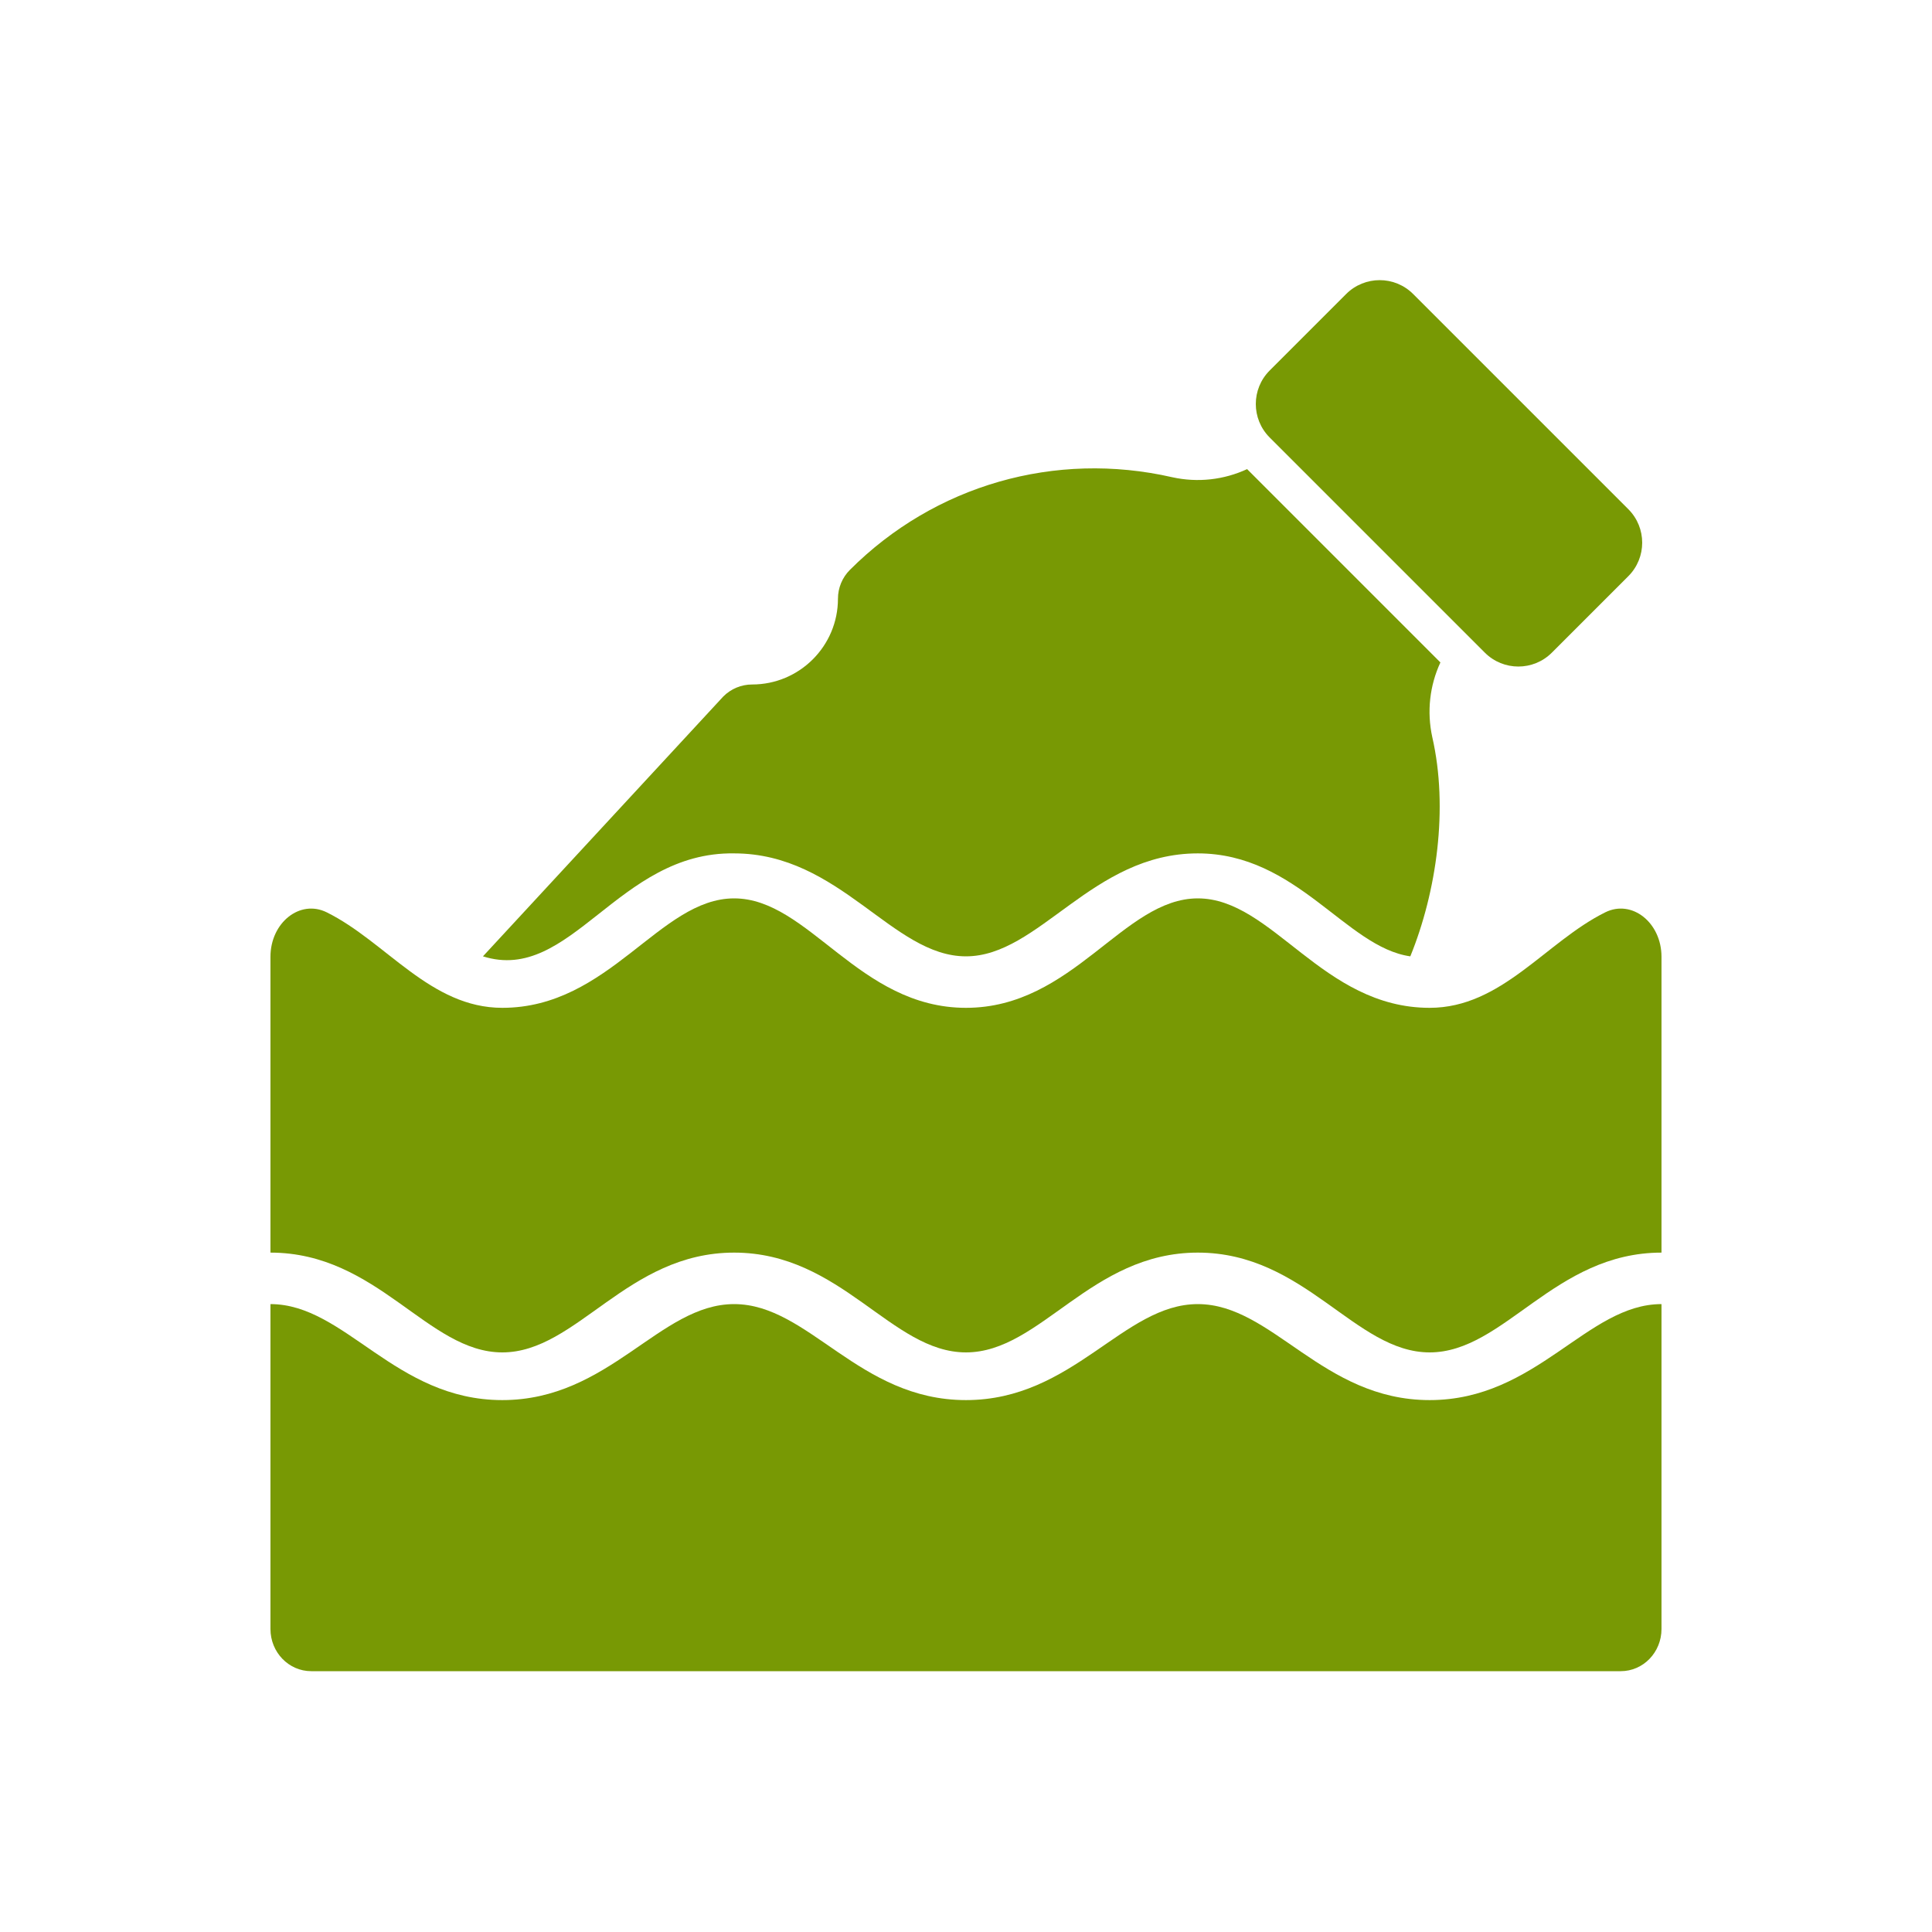
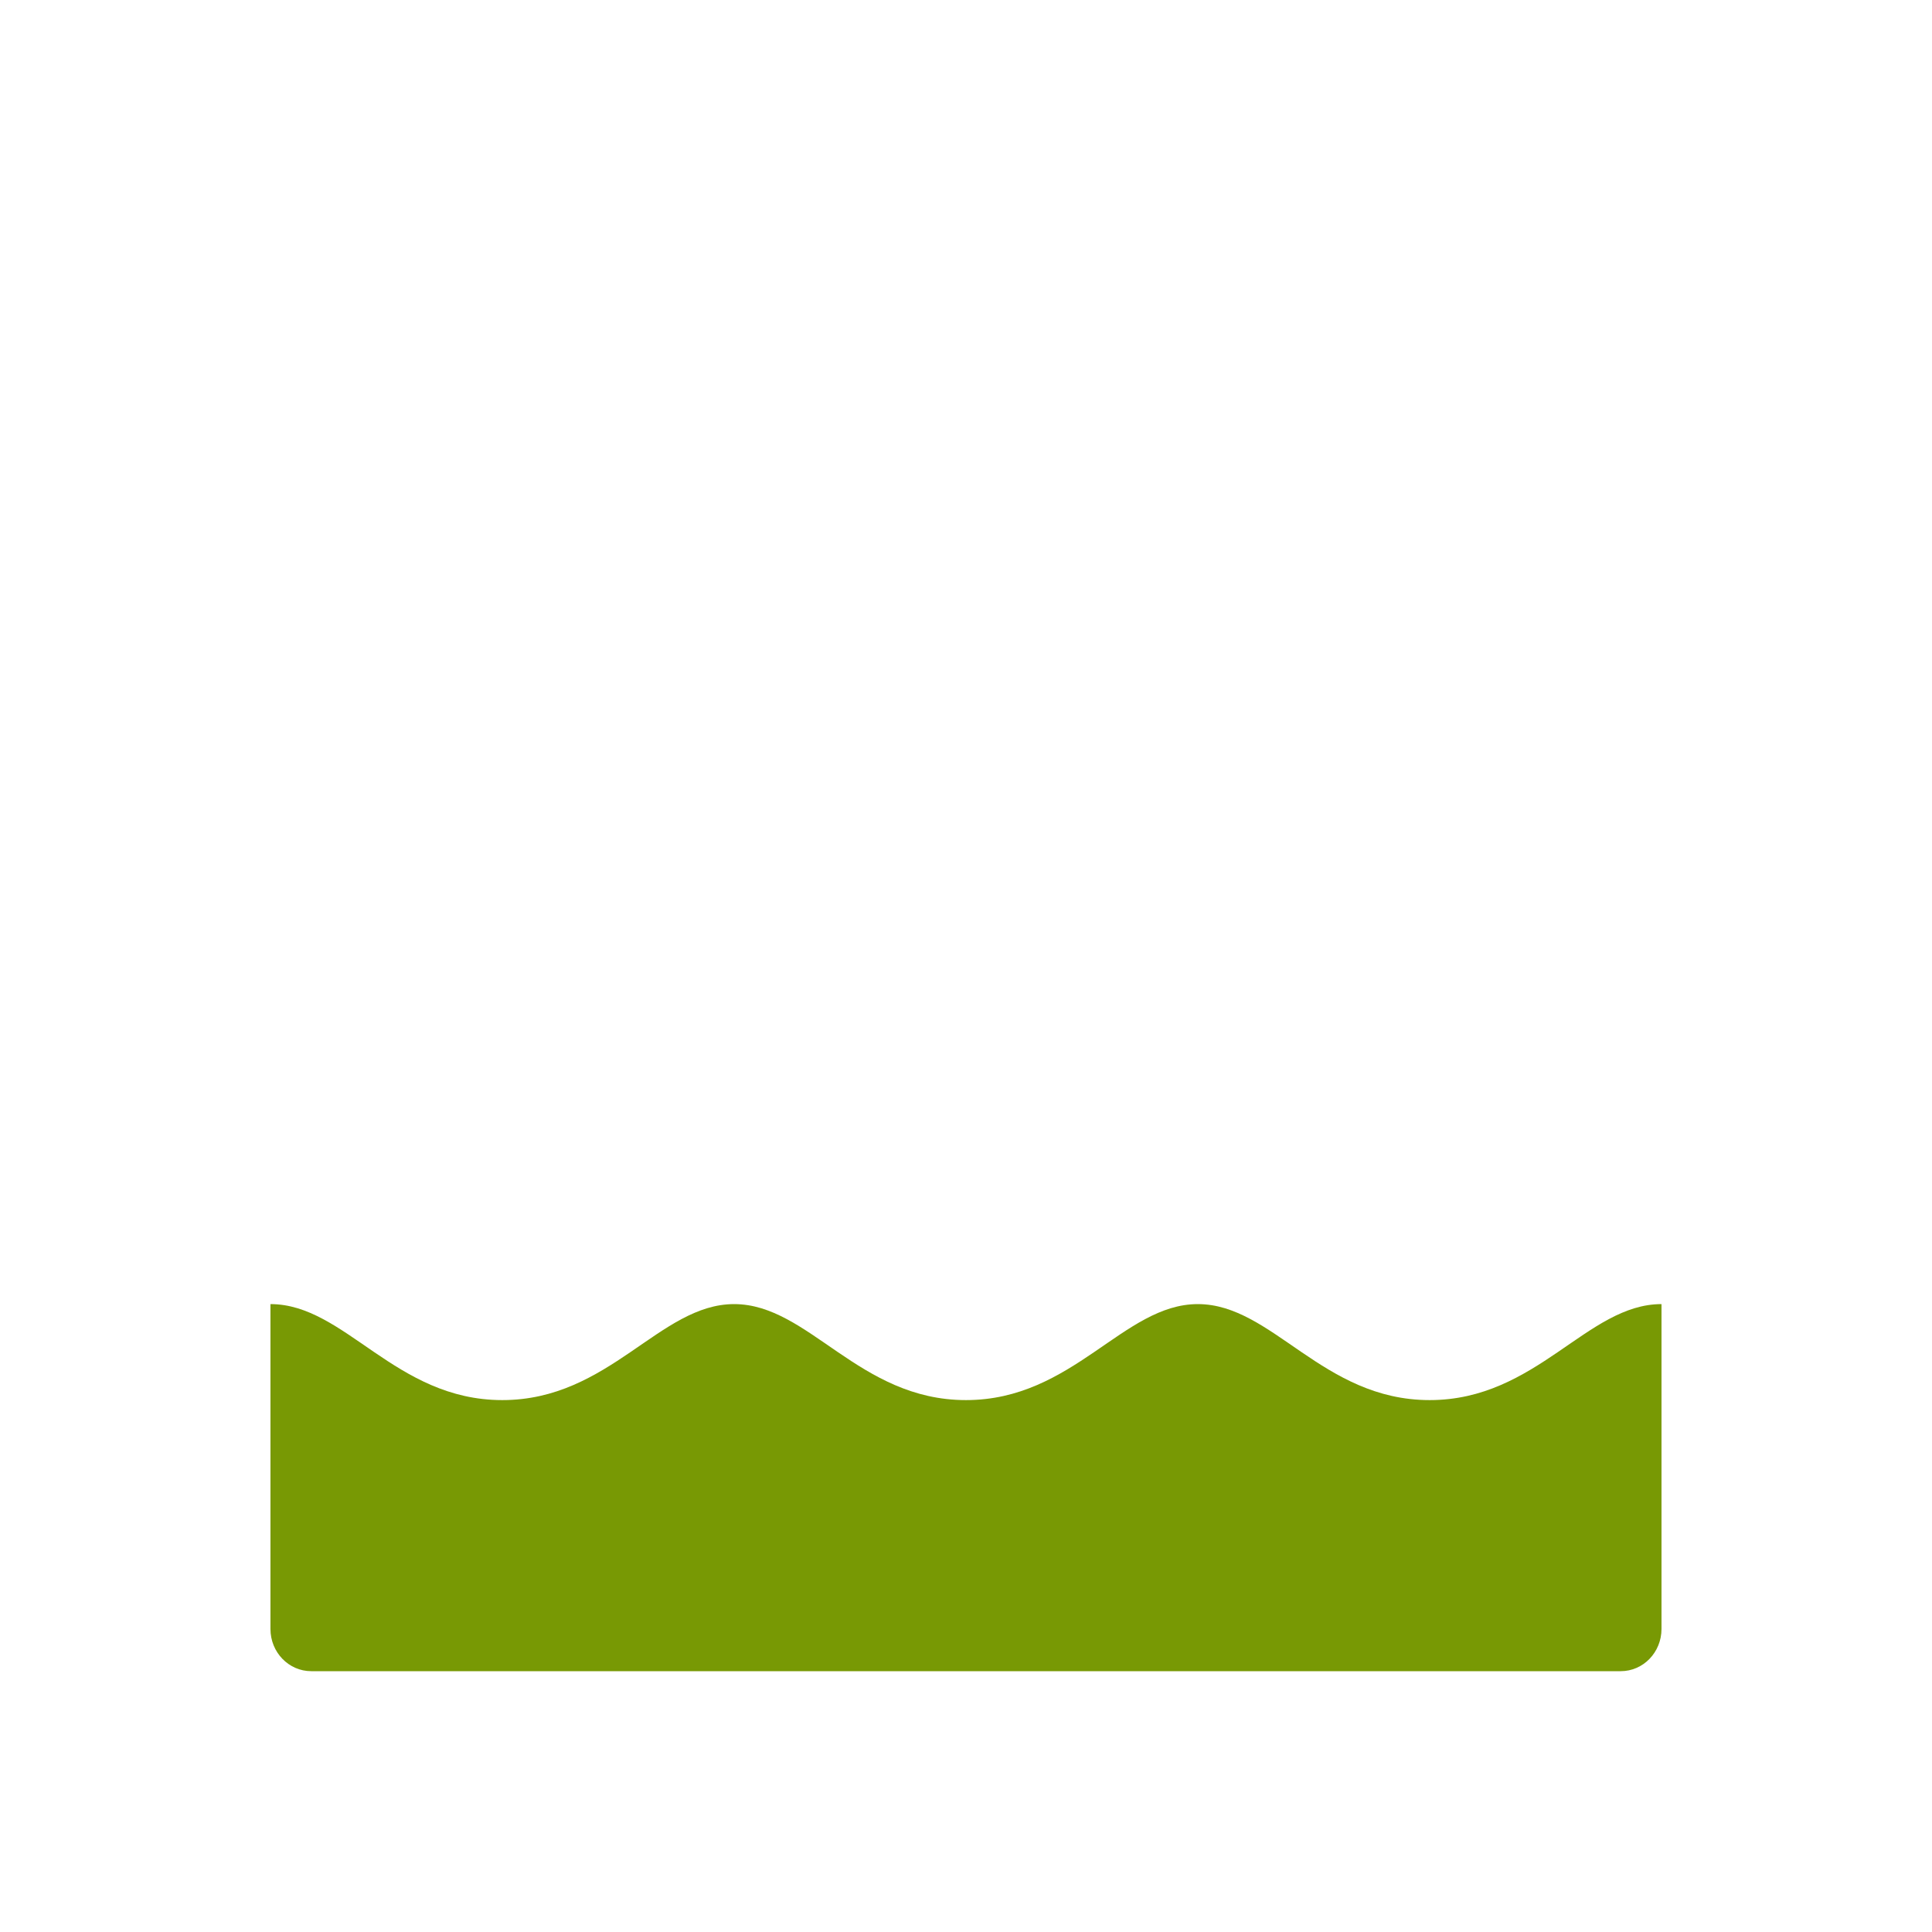
<svg xmlns="http://www.w3.org/2000/svg" width="80" height="80" viewBox="0 0 80 80" fill="none">
-   <path d="M61.485 27.026C62.251 27.791 63.492 27.791 64.258 27.026L67.426 23.858C68.191 23.092 68.191 21.851 67.426 21.085L58.515 12.174C57.749 11.409 56.508 11.409 55.742 12.174L52.574 15.342C51.809 16.108 51.809 17.349 52.574 18.115L61.485 27.026Z" fill="#789904" />
  <path d="M49.599 54C46.511 54 44.438 57.975 39.999 57.975C35.556 57.975 33.493 54 30.399 54C27.311 54 25.238 57.975 20.799 57.975C16.356 57.975 14.293 54 11.199 54V67.453C11.199 68.418 11.955 69.2 12.887 69.2H67.112C68.044 69.2 68.799 68.418 68.799 67.453V54C65.711 54 63.638 57.975 59.199 57.975C54.756 57.975 52.693 54 49.599 54Z" fill="#789904" />
-   <path d="M30.398 35.337C34.794 35.337 36.944 39.6 39.998 39.6C43.034 39.6 45.219 35.337 49.598 35.337C53.71 35.337 55.728 39.222 58.398 39.6C59.489 36.919 59.98 33.467 59.309 30.529C59.075 29.466 59.202 28.383 59.644 27.43L51.64 19.425C50.686 19.867 49.603 19.995 48.54 19.761C43.692 18.653 38.702 20.087 35.193 23.597C34.876 23.913 34.698 24.343 34.698 24.791C34.698 26.75 33.105 28.343 31.145 28.343C30.697 28.343 30.268 28.521 29.952 28.838L19.998 39.6C23.636 40.751 25.585 35.262 30.398 35.337Z" fill="#789904" />
-   <path d="M66.469 37.778C64.005 39 62.181 41.732 59.199 41.732C54.757 41.732 52.693 37.2 49.599 37.2C46.511 37.2 44.438 41.732 39.999 41.732C35.557 41.732 33.493 37.2 30.399 37.2C27.311 37.2 25.238 41.732 20.799 41.732C17.818 41.732 15.994 39 13.53 37.778C12.422 37.229 11.199 38.203 11.199 39.62V51.868C15.642 51.868 17.706 56 20.799 56C23.888 56 25.961 51.868 30.399 51.868C34.842 51.868 36.906 56 39.999 56C43.088 56 45.161 51.868 49.599 51.868C54.042 51.868 56.105 56 59.199 56C62.288 56 64.361 51.868 68.799 51.868V39.62C68.799 38.203 67.576 37.229 66.469 37.778Z" fill="#789904" />
</svg>